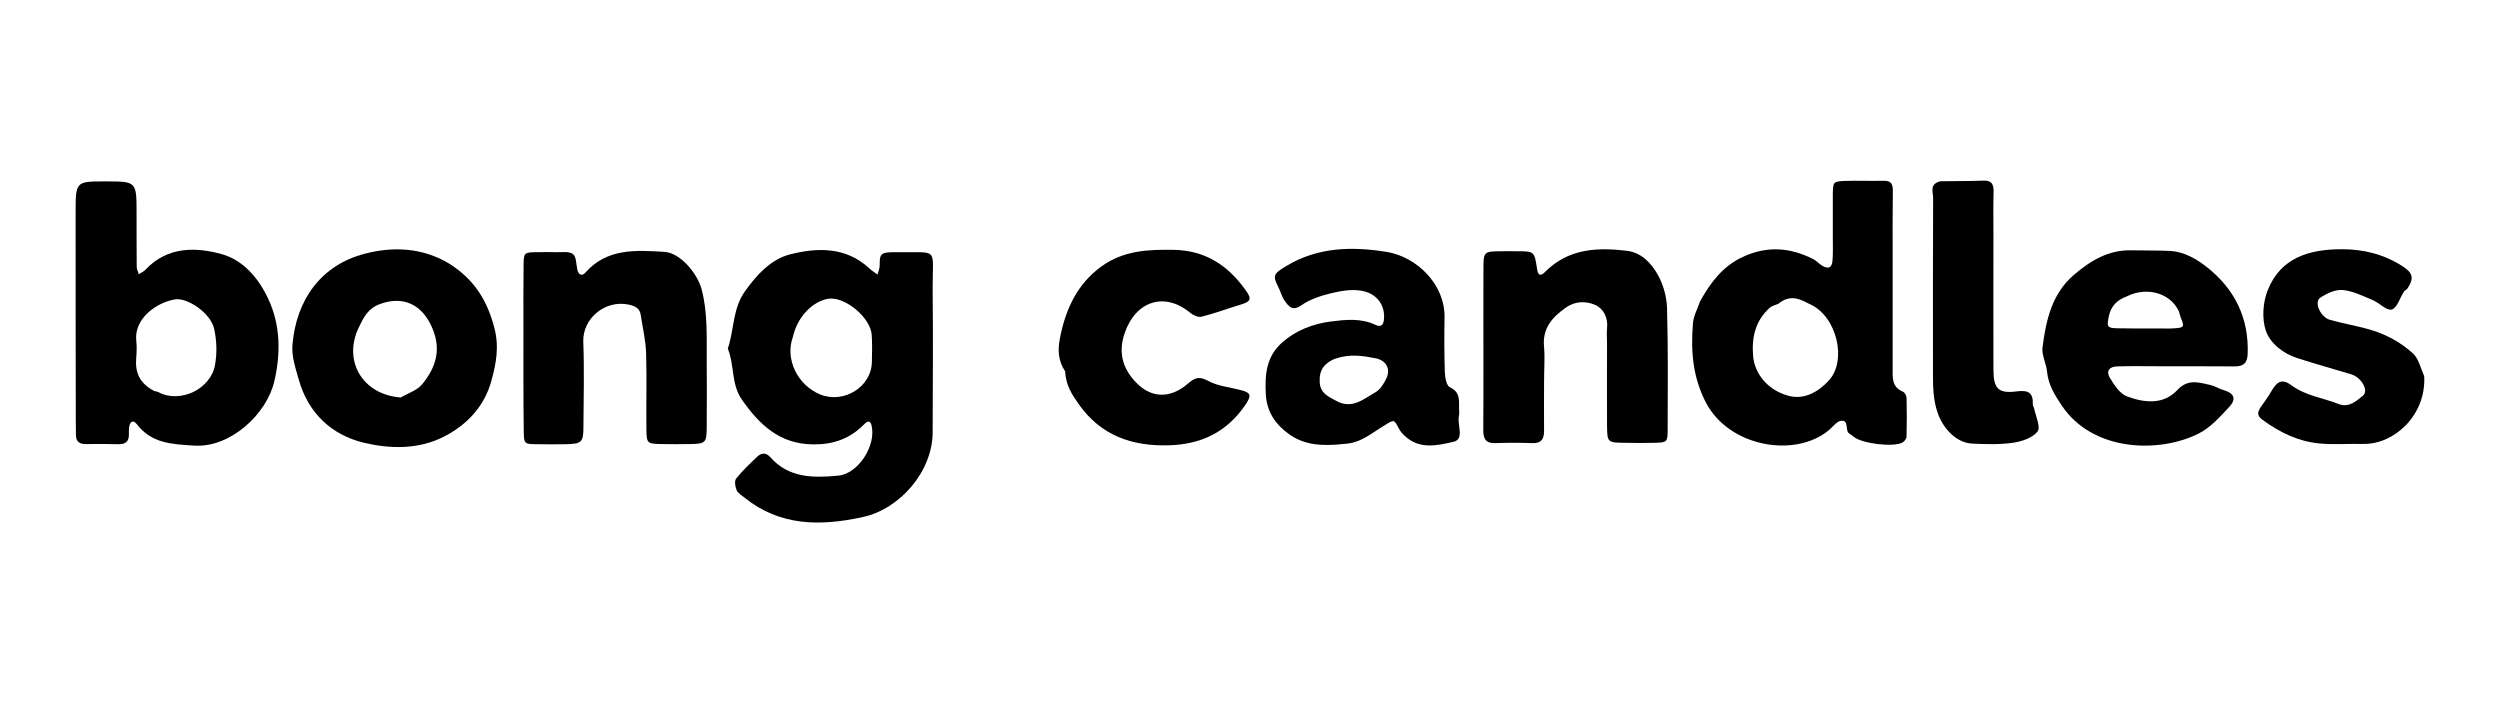
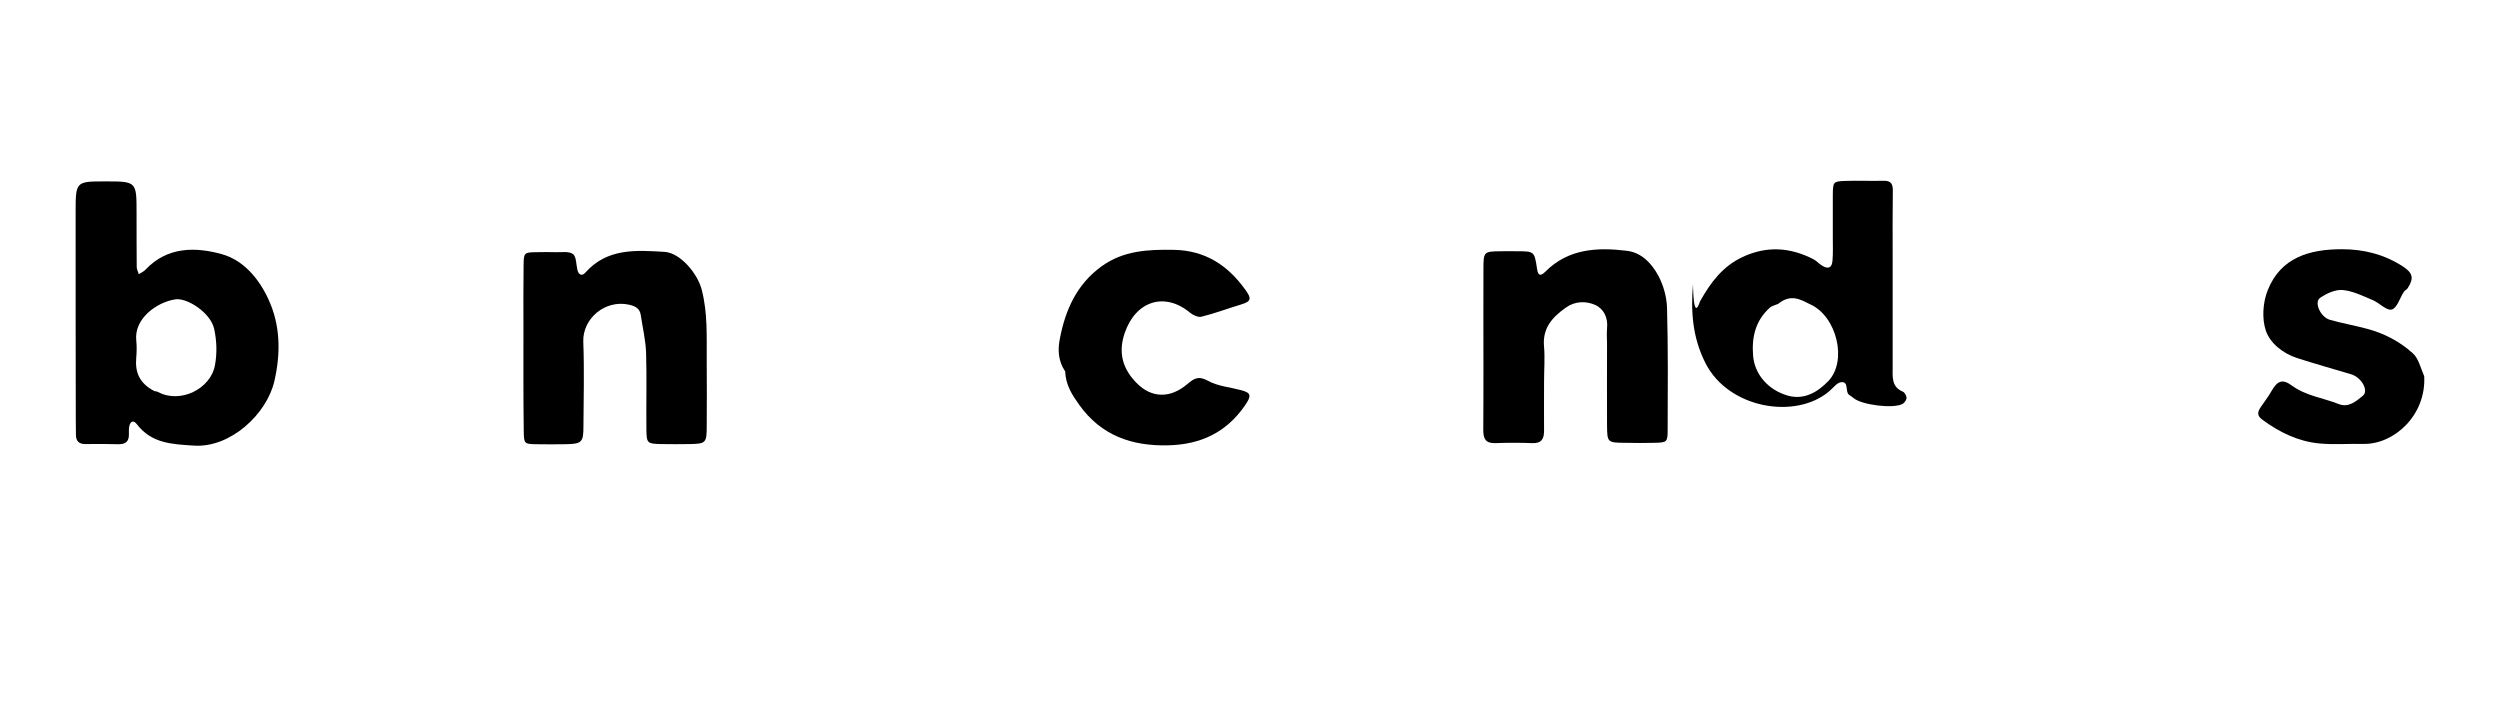
<svg xmlns="http://www.w3.org/2000/svg" version="1.1" id="Layer_2" x="0px" y="0px" width="160px" height="45px" viewBox="0 0 160 45" style="enable-background:new 0 0 160 45;" xml:space="preserve">
-   <path d="M55.22,33.09c-2.73,0.6-5.31,0.58-7.57-1.24c-0.19-0.15-0.43-0.29-0.51-0.49c-0.09-0.22-0.15-0.59-0.02-0.74  c0.4-0.5,0.87-0.94,1.34-1.39c0.27-0.26,0.56-0.28,0.84,0.03c1.19,1.35,2.77,1.33,4.36,1.18c1.26-0.12,2.43-1.92,2.12-3.21  c-0.09-0.37-0.28-0.28-0.5-0.05c-0.9,0.91-1.98,1.28-3.26,1.26c-2.13-0.02-3.44-1.28-4.55-2.88c-0.68-0.98-0.46-2.2-0.89-3.25  c0.41-1.21,0.3-2.55,1.1-3.67c0.76-1.07,1.67-2.05,2.88-2.36c1.74-0.44,3.57-0.5,5.07,0.89c0.16,0.15,0.35,0.27,0.53,0.4  c0.05-0.19,0.14-0.38,0.14-0.57c0-0.72,0.02-0.87,0.97-0.86c2.9,0.05,2.4-0.41,2.42,2.38c0.03,3.05,0.01,6.1,0,9.15  C59.68,30.18,57.59,32.58,55.22,33.09z M50.74,21.58c-0.51,1.41,0.31,3.07,1.74,3.66c1.5,0.62,3.29-0.46,3.32-2.07  c0.01-0.58,0.03-1.15-0.01-1.73c-0.07-1.12-1.72-2.48-2.78-2.32C52,19.29,51.03,20.27,50.74,21.58z" />
-   <path d="M108.8,19.29c0.69-1.23,1.45-2.24,2.72-2.84c1.57-0.73,3.04-0.62,4.52,0.13c0.22,0.11,0.38,0.31,0.59,0.43  c0.39,0.23,0.61,0.13,0.65-0.33c0.04-0.49,0.02-0.99,0.02-1.48c0-0.91,0-1.81,0-2.72c0.01-0.84,0.02-0.87,0.77-0.9  c0.82-0.03,1.65,0.01,2.47-0.01c0.52-0.02,0.61,0.24,0.6,0.68c-0.02,1.36-0.01,2.72-0.01,4.08c0,2.39,0,4.78,0,7.17  c0,0.62-0.09,1.26,0.66,1.57c0.11,0.05,0.22,0.25,0.23,0.39c0.02,0.82,0.02,1.65,0,2.47c0,0.13-0.13,0.31-0.24,0.38  c-0.57,0.34-2.65,0.08-3.16-0.37c-0.09-0.08-0.2-0.14-0.29-0.21c-0.26-0.22,0.02-0.85-0.5-0.8c-0.27,0.03-0.51,0.37-0.76,0.58  c-2.15,1.83-6.43,1.11-7.91-1.78c-0.85-1.67-0.95-3.32-0.81-5.06C108.39,20.21,108.63,19.8,108.8,19.29z M113.8,19.45  c-0.18,0.08-0.4,0.12-0.54,0.25c-0.92,0.83-1.16,1.89-1.06,3.09c0.1,1.14,0.93,2.16,2.22,2.53c1.06,0.3,1.94-0.25,2.59-0.93  c1.24-1.29,0.54-4.13-1.13-4.9C115.27,19.19,114.63,18.77,113.8,19.45z" />
+   <path d="M108.8,19.29c0.69-1.23,1.45-2.24,2.72-2.84c1.57-0.73,3.04-0.62,4.52,0.13c0.22,0.11,0.38,0.31,0.59,0.43  c0.39,0.23,0.61,0.13,0.65-0.33c0.04-0.49,0.02-0.99,0.02-1.48c0-0.91,0-1.81,0-2.72c0.01-0.84,0.02-0.87,0.77-0.9  c0.82-0.03,1.65,0.01,2.47-0.01c0.52-0.02,0.61,0.24,0.6,0.68c-0.02,1.36-0.01,2.72-0.01,4.08c0,2.39,0,4.78,0,7.17  c0,0.62-0.09,1.26,0.66,1.57c0.11,0.05,0.22,0.25,0.23,0.39c0,0.13-0.13,0.31-0.24,0.38  c-0.57,0.34-2.65,0.08-3.16-0.37c-0.09-0.08-0.2-0.14-0.29-0.21c-0.26-0.22,0.02-0.85-0.5-0.8c-0.27,0.03-0.51,0.37-0.76,0.58  c-2.15,1.83-6.43,1.11-7.91-1.78c-0.85-1.67-0.95-3.32-0.81-5.06C108.39,20.21,108.63,19.8,108.8,19.29z M113.8,19.45  c-0.18,0.08-0.4,0.12-0.54,0.25c-0.92,0.83-1.16,1.89-1.06,3.09c0.1,1.14,0.93,2.16,2.22,2.53c1.06,0.3,1.94-0.25,2.59-0.93  c1.24-1.29,0.54-4.13-1.13-4.9C115.27,19.19,114.63,18.77,113.8,19.45z" />
  <path d="M4.84,13.62c0-2.01,0-2.01,1.9-2.01c2,0,2,0,2,2.02c0,1.15,0,2.31,0.01,3.46c0,0.15,0.09,0.3,0.13,0.46  c0.15-0.1,0.33-0.17,0.44-0.3c1.4-1.48,3.21-1.45,4.89-0.98c1.34,0.38,2.32,1.5,2.95,2.84c0.81,1.72,0.8,3.54,0.4,5.28  c-0.48,2.1-2.8,4.27-5.12,4.13c-1.42-0.09-2.74-0.13-3.69-1.38c-0.22-0.28-0.42-0.17-0.48,0.16c-0.03,0.16-0.02,0.33-0.02,0.49  c0.01,0.48-0.23,0.65-0.68,0.64c-0.7-0.02-1.4-0.02-2.1-0.01c-0.41,0-0.61-0.18-0.61-0.59c0-0.33-0.01-0.66-0.01-0.99  C4.84,22.48,4.84,18.11,4.84,13.62z M9.88,25.03c0.08,0.02,0.17,0.02,0.24,0.06c1.4,0.76,3.37-0.19,3.64-1.73  c0.14-0.78,0.11-1.54-0.05-2.3c-0.23-1.06-1.76-2.03-2.51-1.9c-1.2,0.2-2.62,1.24-2.48,2.62c0.04,0.37,0.03,0.74,0,1.11  C8.64,23.78,8.88,24.51,9.88,25.03z" />
-   <path d="M138.21,23.44c-0.99,0-1.85-0.02-2.72,0.01c-0.49,0.01-0.71,0.3-0.47,0.71c0.28,0.47,0.65,1.04,1.11,1.21  c1.09,0.41,2.33,0.55,3.21-0.4c0.7-0.75,1.39-0.49,2.13-0.33c0.27,0.06,0.52,0.23,0.79,0.31c0.7,0.19,0.9,0.56,0.43,1.07  c-0.6,0.65-1.23,1.36-2,1.74c-2.56,1.27-6.78,1.13-8.74-1.81c-0.45-0.67-0.86-1.33-0.94-2.17c-0.05-0.52-0.35-1.05-0.29-1.54  c0.22-1.72,0.59-3.43,2-4.64c1.06-0.91,2.22-1.62,3.7-1.58c0.82,0.02,1.64,0,2.46,0.04c0.92,0.05,1.71,0.52,2.38,1.05  c1.76,1.4,2.68,3.24,2.59,5.55c-0.02,0.6-0.29,0.79-0.83,0.79C141.47,23.44,139.9,23.44,138.21,23.44z M136.09,18.98  c-0.61,0.22-1,0.63-1.13,1.28c-0.13,0.66-0.11,0.73,0.54,0.75c0.86,0.02,1.72,0.01,2.58,0.01c0.37,0,0.74,0.02,1.11-0.01  c0.6-0.04,0.62-0.11,0.38-0.68c-0.06-0.15-0.08-0.32-0.15-0.46C138.87,18.75,137.38,18.32,136.09,18.98z" />
  <path d="M33.5,21.04c0-1.44-0.01-2.76,0.01-4.08c0.01-0.8,0.04-0.81,0.84-0.82c0.41-0.01,0.82-0.01,1.24,0  c0.37,0.01,0.83-0.07,1.08,0.12c0.22,0.17,0.2,0.65,0.28,1c0.08,0.34,0.3,0.43,0.51,0.19c1.4-1.58,3.25-1.44,5.07-1.33  c1,0.06,2.11,1.37,2.38,2.42c0.39,1.5,0.31,3.01,0.32,4.52c0.01,1.4,0.01,2.8,0,4.2c0,1.09-0.05,1.14-1.08,1.16  c-0.62,0.01-1.24,0.01-1.85,0c-0.86-0.02-0.92-0.05-0.93-0.9c-0.02-1.65,0.03-3.3-0.02-4.94c-0.03-0.81-0.22-1.61-0.34-2.41  c-0.06-0.44-0.36-0.58-0.75-0.67c-1.55-0.34-2.98,0.9-2.93,2.37c0.07,1.81,0.02,3.62,0.01,5.44c0,1-0.11,1.1-1.14,1.12  c-0.62,0.01-1.24,0.01-1.85,0c-0.79-0.01-0.82-0.02-0.83-0.83C33.49,25.45,33.5,23.31,33.5,21.04z" />
  <path d="M98.82,24.45c0,1.11-0.01,2.1,0,3.09c0.01,0.54-0.16,0.85-0.77,0.82c-0.78-0.03-1.57-0.03-2.35,0  c-0.62,0.02-0.77-0.28-0.77-0.83c0.01-1.4,0.01-2.8,0.01-4.2c0-2.02-0.01-4.04,0-6.06c0-1.17,0.01-1.18,1.13-1.19  c0.33-0.01,0.66,0,0.99,0c1.14,0,1.14,0,1.31,1.12c0.06,0.41,0.2,0.52,0.53,0.19c1.47-1.48,3.32-1.57,5.22-1.34  c0.96,0.12,1.59,0.82,2.01,1.59c0.33,0.61,0.54,1.37,0.56,2.07c0.07,2.59,0.05,5.19,0.04,7.78c0,0.81-0.04,0.83-0.84,0.85  c-0.62,0.02-1.24,0.01-1.85,0c-1.17-0.01-1.18-0.01-1.19-1.14c-0.01-1.73,0-3.46,0-5.19c0-0.33-0.03-0.66,0-0.99  c0.08-0.69-0.22-1.27-0.77-1.51c-0.58-0.25-1.27-0.25-1.87,0.18c-0.88,0.62-1.51,1.33-1.39,2.52  C98.88,22.92,98.82,23.63,98.82,24.45z" />
-   <path d="M86.03,28.41c-1.3,0.14-2.47,0.12-3.5-0.6c-0.89-0.63-1.46-1.44-1.52-2.6c-0.06-1.26,0.03-2.41,1.08-3.32  c0.89-0.77,1.95-1.16,3.05-1.31c0.95-0.12,1.96-0.24,2.91,0.22c0.39,0.19,0.51-0.09,0.53-0.42c0.05-0.89-0.48-1.62-1.49-1.78  c-0.62-0.1-1.29,0.02-1.91,0.17c-0.65,0.16-1.34,0.38-1.88,0.76c-0.58,0.41-0.82,0.09-1.08-0.28c-0.18-0.25-0.26-0.58-0.4-0.86  c-0.4-0.78-0.3-0.88,0.51-1.37c2.02-1.22,4.23-1.25,6.41-0.9c1.93,0.32,3.76,2.07,3.71,4.23c-0.02,1.15-0.02,2.31,0.02,3.46  c0.01,0.34,0.1,0.87,0.32,0.97c0.66,0.31,0.59,0.82,0.59,1.35c0,0.16,0.03,0.34-0.01,0.49c-0.12,0.57,0.37,1.48-0.33,1.65  c-1.02,0.24-2.19,0.52-3.13-0.37c-0.14-0.13-0.28-0.28-0.37-0.45c-0.33-0.63-0.31-0.61-0.94-0.22C87.8,27.7,87.11,28.36,86.03,28.41  z M85.41,22.97c-0.65,0.28-0.99,0.71-0.95,1.48c0.04,0.74,0.55,0.92,1.05,1.2c1.01,0.57,1.75-0.11,2.51-0.54  c0.32-0.18,0.56-0.57,0.72-0.92c0.27-0.6-0.04-1.13-0.7-1.26C87.24,22.78,86.42,22.62,85.41,22.97z" />
-   <path d="M28.78,16.89c1.56,1,2.39,2.31,2.85,4.06c0.34,1.26,0.11,2.37-0.19,3.45c-0.43,1.57-1.52,2.77-3,3.53  c-1.66,0.86-3.51,0.8-5.17,0.4c-2.02-0.49-3.54-1.86-4.15-4.04c-0.21-0.75-0.47-1.47-0.4-2.26c0.25-2.82,1.8-5.06,4.62-5.79  C25.08,15.78,27.01,15.81,28.78,16.89z M25.65,25.44c0.47-0.28,1.06-0.46,1.38-0.86c0.85-1.05,1.24-2.18,0.63-3.6  c-0.63-1.47-1.82-2.07-3.32-1.53c-0.8,0.29-1.06,0.85-1.38,1.51C21.95,23.05,23.15,25.25,25.65,25.44z" />
  <path d="M68.17,23.77c-0.47-0.7-0.47-1.42-0.34-2.09c0.35-1.83,1.07-3.47,2.65-4.62c1.41-1.03,3-1.1,4.66-1.07  c1.98,0.04,3.41,0.97,4.53,2.51c0.46,0.62,0.41,0.79-0.25,0.99c-0.84,0.25-1.67,0.57-2.53,0.78c-0.21,0.05-0.54-0.1-0.73-0.26  c-1.63-1.35-3.47-0.74-4.17,1.28c-0.46,1.31-0.11,2.35,0.75,3.22c0.96,0.98,2.16,1,3.25,0.07c0.47-0.4,0.74-0.53,1.34-0.2  c0.62,0.34,1.39,0.4,2.1,0.59c0.65,0.17,0.68,0.36,0.24,0.99c-1.19,1.72-2.83,2.49-4.9,2.54c-2.34,0.06-4.3-0.63-5.7-2.59  C68.63,25.29,68.21,24.67,68.17,23.77z" />
  <path d="M155.15,24.08c0.13,2.52-1.95,4.37-3.89,4.33c-0.94-0.02-1.9,0.06-2.83-0.03c-1.35-0.13-2.54-0.71-3.64-1.52  c-0.37-0.27-0.3-0.51-0.1-0.81c0.22-0.33,0.47-0.64,0.66-0.98c0.39-0.69,0.71-0.85,1.32-0.4c0.91,0.67,2.01,0.79,3.01,1.19  c0.64,0.25,1.12-0.19,1.54-0.53c0.4-0.32-0.08-1.17-0.73-1.37c-1.15-0.35-2.32-0.67-3.46-1.04c-0.91-0.29-1.73-0.94-2.01-1.74  c-0.27-0.77-0.2-1.84,0.12-2.62c0.83-2.08,2.67-2.61,4.74-2.61c1.41,0,2.71,0.33,3.9,1.1c0.63,0.41,0.73,0.74,0.32,1.38  c-0.06,0.1-0.19,0.15-0.25,0.24c-0.26,0.4-0.44,1.05-0.78,1.14c-0.33,0.09-0.79-0.43-1.23-0.61c-0.62-0.26-1.26-0.58-1.91-0.64  c-0.47-0.04-1.03,0.22-1.44,0.5c-0.41,0.28,0.02,1.24,0.63,1.41c0.78,0.22,1.58,0.36,2.36,0.57c1.1,0.29,2.1,0.81,2.94,1.57  C154.78,22.93,154.91,23.52,155.15,24.08z" />
-   <path d="M124.19,11.6c0.98-0.02,1.84,0,2.71-0.04c0.56-0.03,0.7,0.21,0.69,0.73c-0.03,0.91-0.01,1.82-0.01,2.72  c0,2.89-0.01,5.78,0,8.66c0,1.19,0.31,1.53,1.47,1.38c0.77-0.1,1.08,0.08,1.05,0.84c0,0.08,0.06,0.15,0.08,0.23  c0.1,0.51,0.44,1.22,0.22,1.5c-0.32,0.41-1.02,0.64-1.59,0.72c-0.85,0.12-1.73,0.09-2.59,0.05c-0.99-0.05-1.79-0.9-2.16-1.83  c-0.37-0.96-0.35-1.92-0.35-2.9c0-3.67-0.01-7.34,0.01-11.02C123.72,12.29,123.46,11.78,124.19,11.6z" />
</svg>